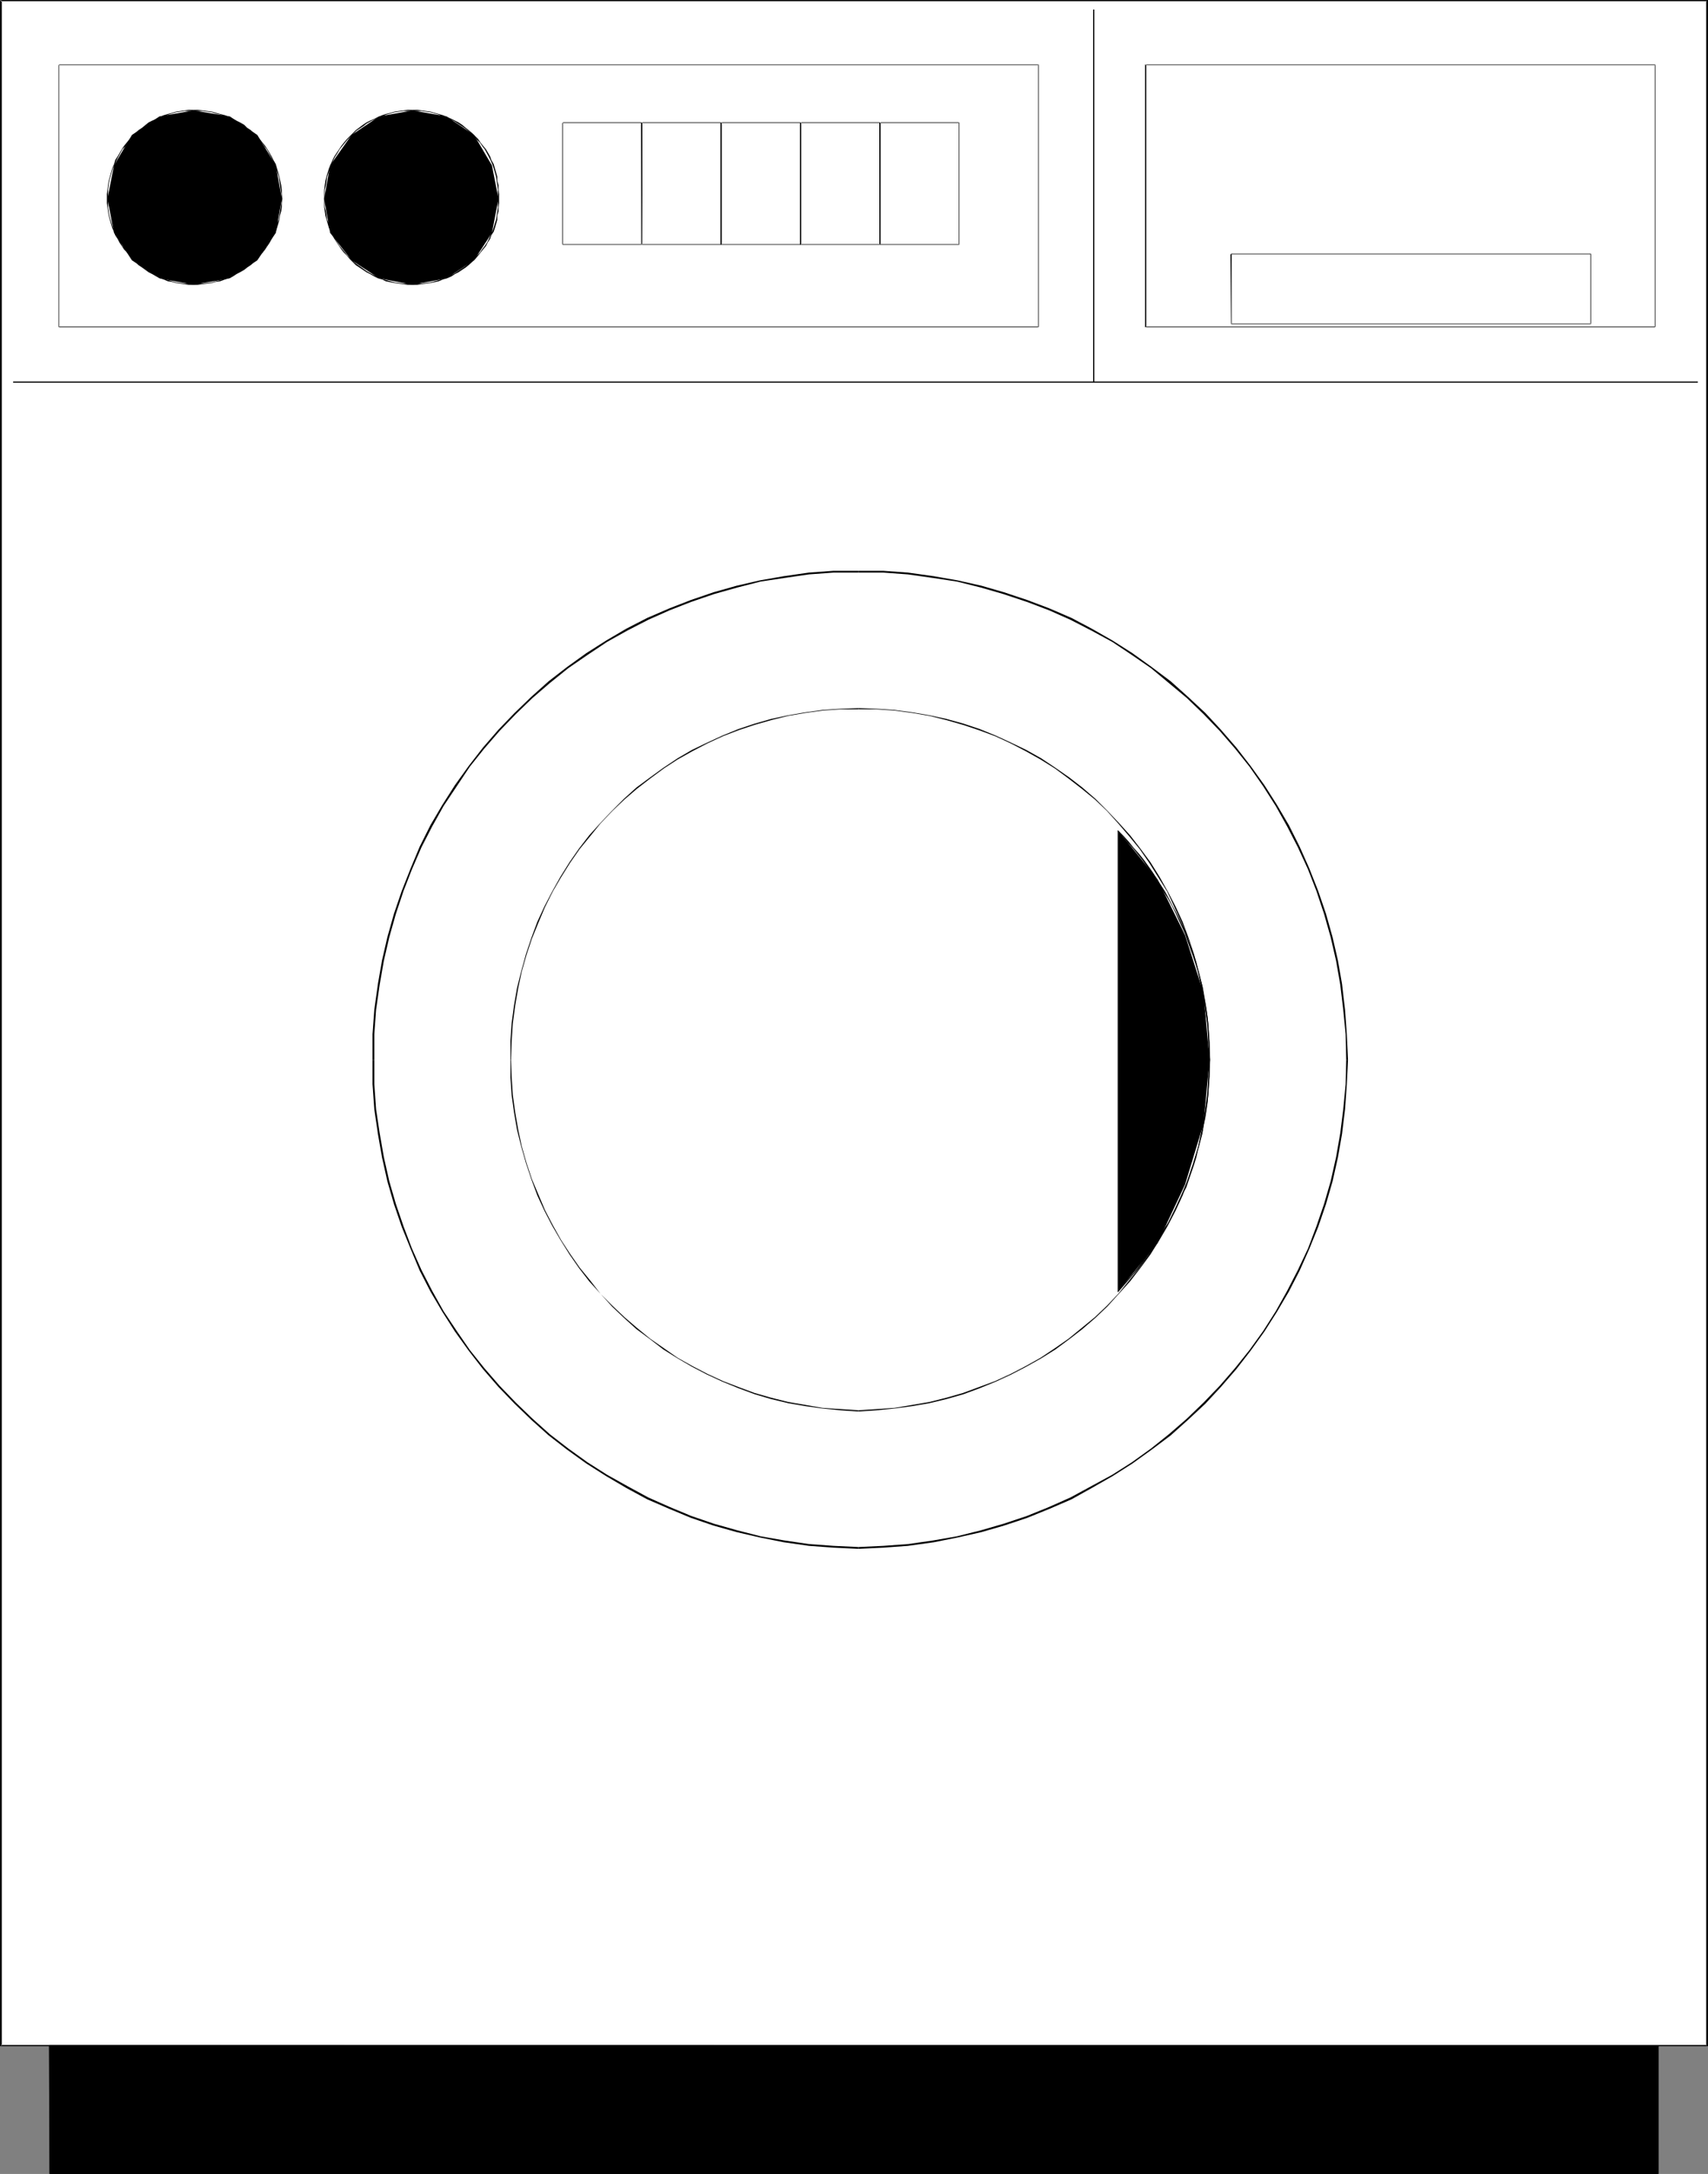
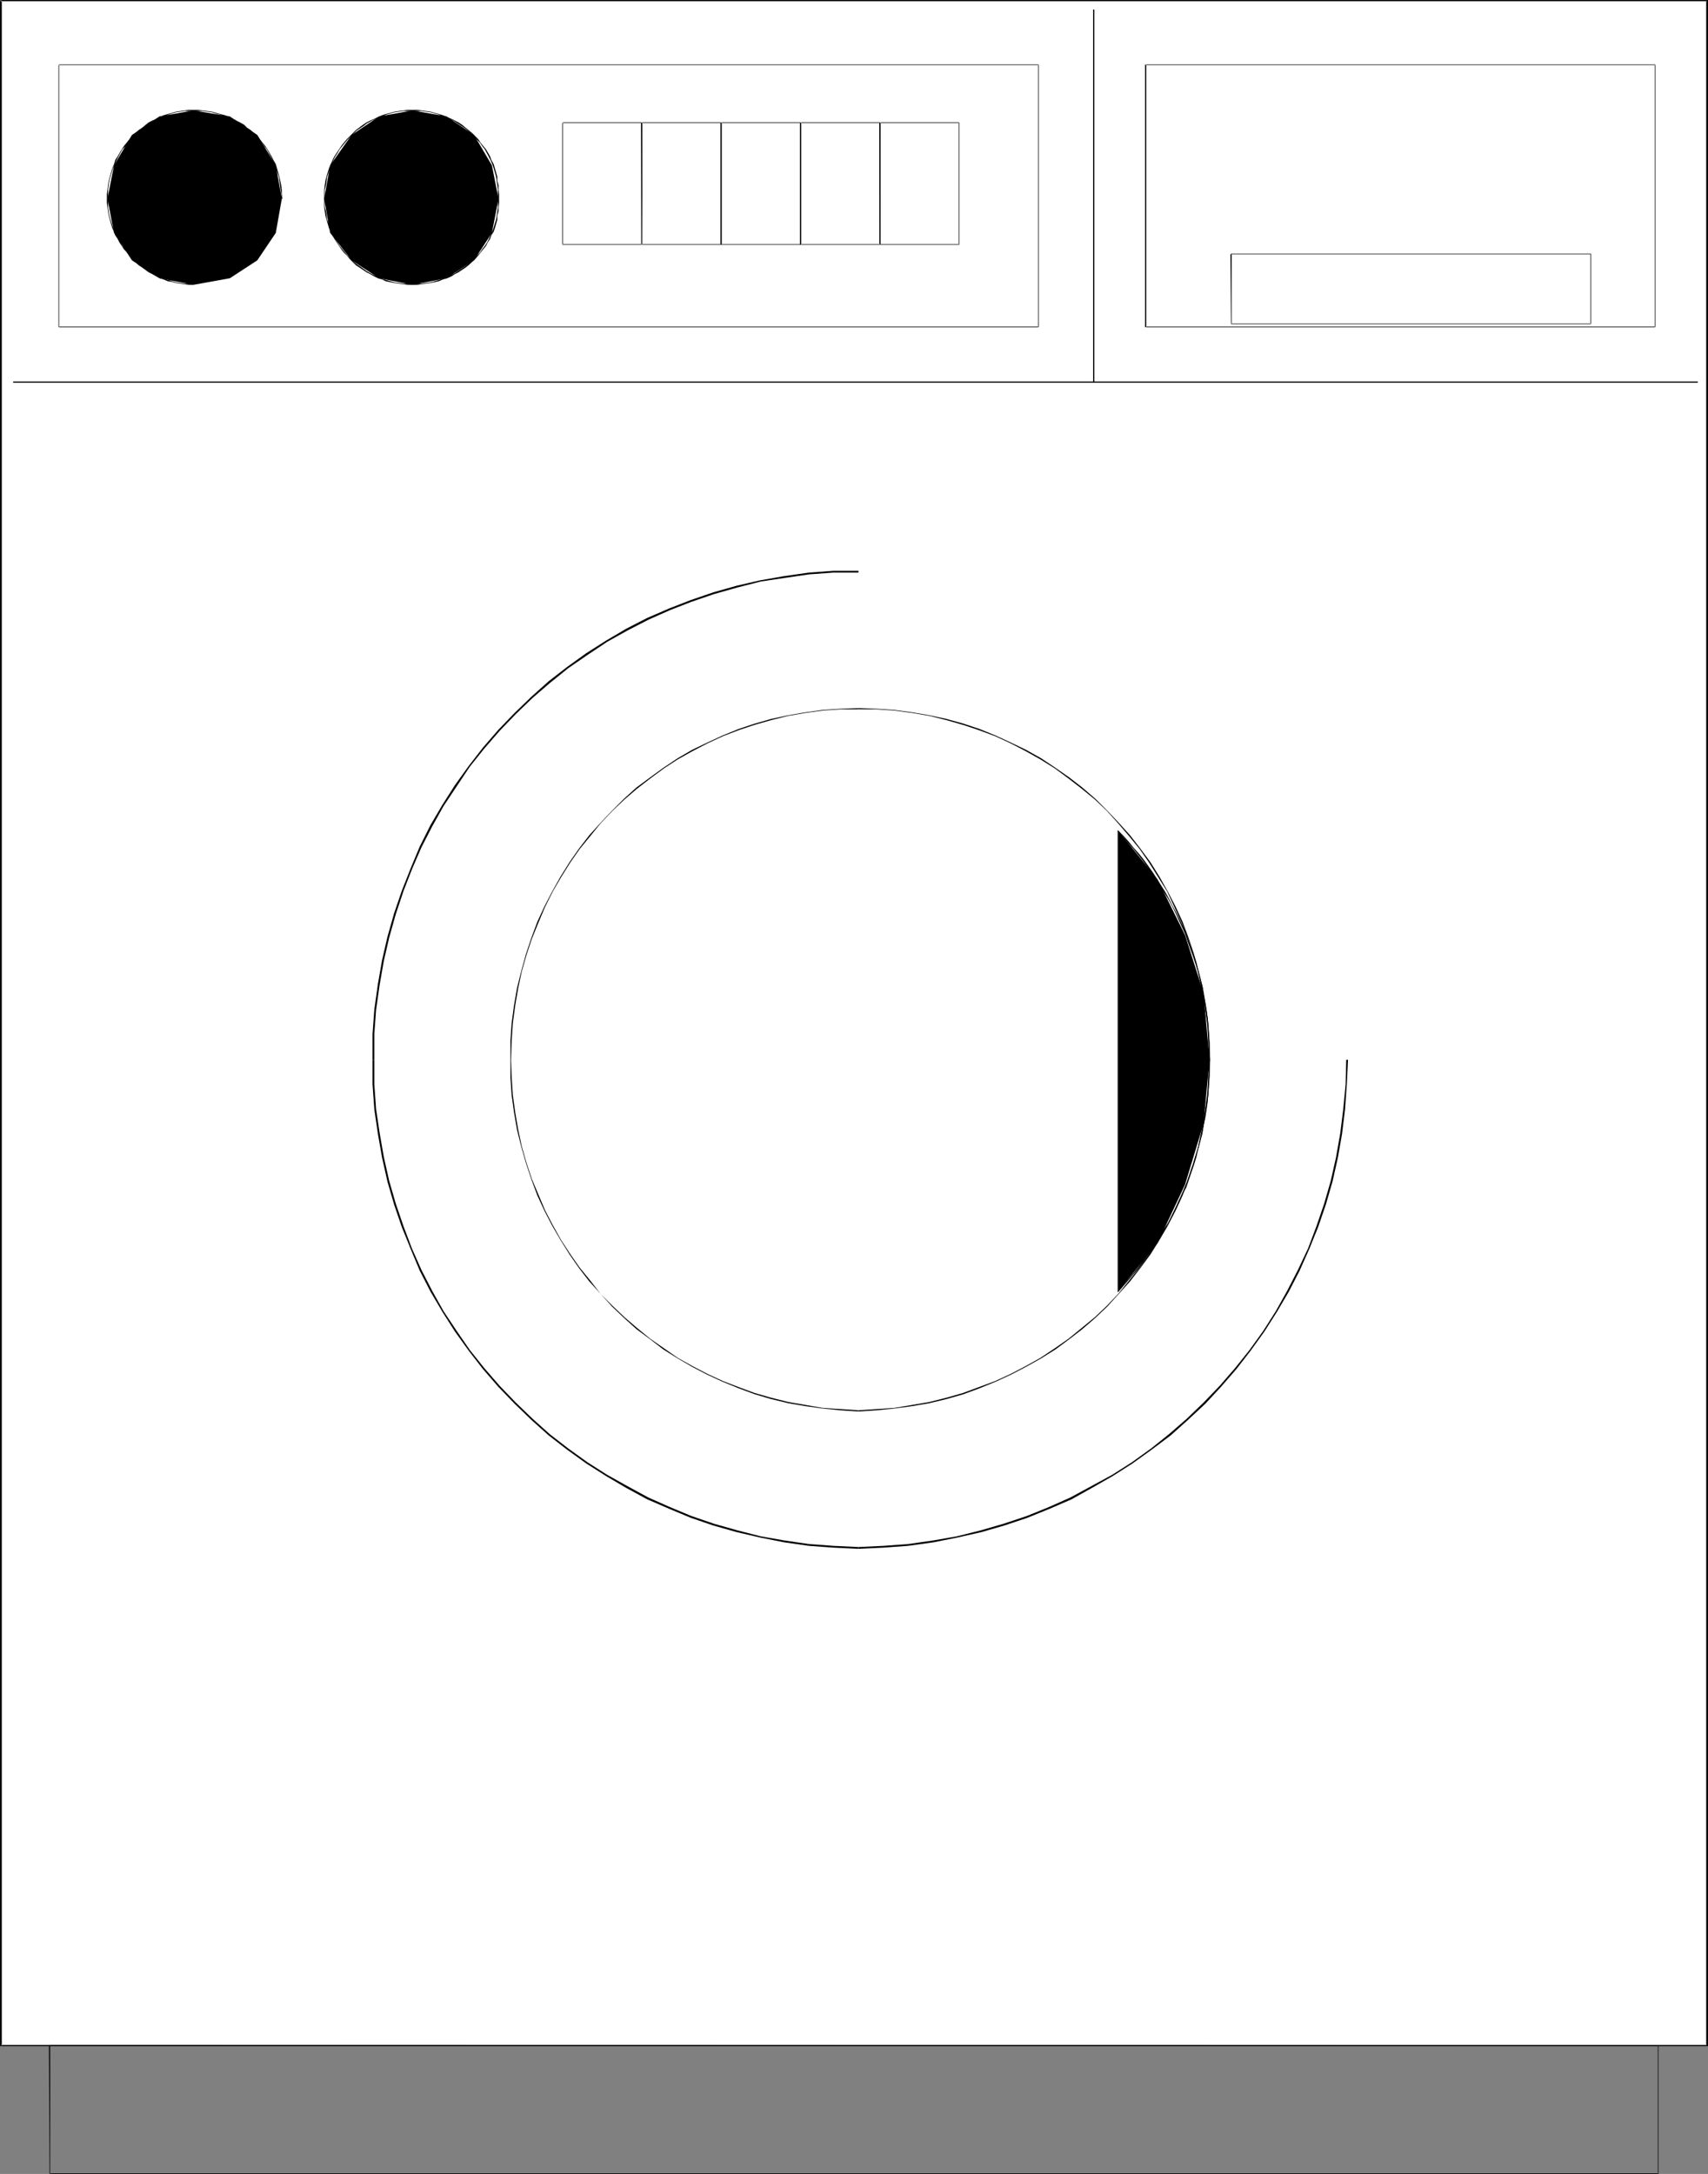
<svg xmlns="http://www.w3.org/2000/svg" xmlns:ns1="http://sodipodi.sourceforge.net/DTD/sodipodi-0.dtd" xmlns:ns2="http://www.inkscape.org/namespaces/inkscape" version="1.0" width="122.305mm" height="155.668mm" id="svg46" ns1:docname="Dryer 1.wmf">
  <rect width="100%" height="100%" fill="#808080" stroke="none" />
  <ns1:namedview id="namedview46" pagecolor="#ffffff" bordercolor="#000000" borderopacity="0.25" ns2:showpageshadow="2" ns2:pageopacity="0.0" ns2:pagecheckerboard="0" ns2:deskcolor="#d1d1d1" ns2:document-units="mm" />
  <defs id="defs1">
    <pattern id="WMFhbasepattern" patternUnits="userSpaceOnUse" width="6" height="6" x="0" y="0" />
  </defs>
  <path style="fill:#ffffff;fill-opacity:1;fill-rule:evenodd;stroke:none" d="M 0.162,0.162 H 461.931 V 553.611 H 0.162 Z" id="path1" />
  <path style="fill:#000000;fill-opacity:1;fill-rule:evenodd;stroke:none" d="M 0.162,0.323 H 461.931 L 461.77,0.162 V 553.611 l 0.162,-0.162 H 0.162 l 0.323,0.162 V 0.162 H 0 V 553.773 H 462.254 V 0 H 0.162 Z" id="path2" />
  <path style="fill:#ffffff;fill-opacity:1;fill-rule:evenodd;stroke:none" d="M 15.834,17.452 H 281.133 V 88.552 H 15.834 Z" id="path3" />
  <path style="fill:#000000;fill-opacity:1;fill-rule:evenodd;stroke:none" d="M 15.834,17.613 H 281.133 l -0.162,-0.162 v 71.1 l 0.162,-0.162 H 15.834 l 0.162,0.162 V 17.452 H 15.834 V 88.552 H 281.133 V 17.452 H 15.834 Z" id="path4" />
-   <path style="fill:#000000;fill-opacity:1;fill-rule:evenodd;stroke:none" d="M 13.41,553.611 H 448.844 v 34.742 H 13.41 Z" id="path5" />
+   <path style="fill:#000000;fill-opacity:1;fill-rule:evenodd;stroke:none" d="M 13.41,553.611 H 448.844 H 13.41 Z" id="path5" />
  <path style="fill:#000000;fill-opacity:1;fill-rule:evenodd;stroke:none" d="M 13.41,553.773 H 448.844 l -0.162,-0.162 v 34.742 l 0.162,-0.162 H 13.41 l 0.162,0.162 v -34.742 h -0.323 l 0.162,34.742 H 448.844 V 553.611 L 13.41,553.45 Z" id="path6" />
  <path style="fill:#ffffff;fill-opacity:1;fill-rule:evenodd;stroke:none" d="m 100.982,286.824 0.808,-14.058 1.616,-12.443 3.393,-13.089 4.847,-11.635 5.009,-11.635 6.624,-11.473 7.432,-10.019 9.21,-9.049 9.048,-9.049 9.856,-7.433 10.664,-6.625 11.633,-5.817 12.441,-4.04 12.441,-3.393 13.087,-1.616 13.249,-0.808 14.057,0.808 13.249,1.616 12.441,3.393 12.279,4.04 11.633,5.817 10.664,6.625 10.017,7.433 9.048,9.049 9.048,9.049 7.432,10.019 6.624,11.473 5.817,11.635 4.039,11.635 3.393,13.089 1.616,12.443 0.808,14.058 -0.808,13.25 -1.616,13.25 -3.393,12.281 -4.039,12.443 -5.817,11.473 -6.624,10.827 -7.432,9.857 -9.048,10.019 -9.048,8.241 -10.017,7.433 -10.664,6.464 -11.633,5.817 -12.279,4.201 -12.441,3.393 -13.249,2.424 -14.057,0.808 -13.249,-0.808 -13.087,-2.424 -12.441,-3.393 -12.441,-4.201 -11.633,-5.817 -10.664,-6.464 -9.856,-7.433 -9.048,-8.241 -9.21,-10.019 -7.432,-9.857 -6.624,-10.827 -5.009,-11.473 -4.847,-12.443 -3.393,-12.281 -1.616,-13.25 z" id="path7" />
  <path style="fill:#000000;fill-opacity:1;fill-rule:evenodd;stroke:none" d="m 101.305,286.824 v -6.948 l 0.485,-6.625 0.969,-6.787 1.131,-6.464 1.454,-6.302 1.777,-6.302 2.1,-6.302 2.262,-5.817 2.585,-5.979 2.908,-5.656 3.07,-5.494 3.555,-5.333 3.555,-5.332 3.878,-4.848 4.201,-4.848 4.362,-4.525 4.524,-4.363 4.686,-4.04 5.009,-4.04 5.17,-3.555 5.332,-3.555 5.493,-3.07 5.655,-2.909 5.817,-2.585 5.817,-2.262 6.14,-2.101 6.301,-1.778 6.301,-1.616 6.463,-0.97 6.624,-0.97 6.624,-0.485 h 6.786 v -0.485 h -6.786 l -6.624,0.485 -6.786,0.97 -6.463,1.131 -6.301,1.454 -6.301,1.778 -6.14,2.101 -5.817,2.262 -5.978,2.585 -5.655,2.909 -5.493,3.232 -5.332,3.393 -5.17,3.717 -5.009,3.878 -4.686,4.201 -4.524,4.363 -4.362,4.525 -4.201,4.848 -3.878,5.009 -3.716,5.171 -3.393,5.333 -3.231,5.494 -2.908,5.817 -2.424,5.817 -2.424,6.14 -2.1,6.14 -1.777,6.302 -1.454,6.302 -1.131,6.464 -0.969,6.948 -0.485,6.625 v 6.948 z" id="path8" />
-   <path style="fill:#000000;fill-opacity:1;fill-rule:evenodd;stroke:none" d="m 232.339,154.966 h 6.786 l 6.624,0.485 6.786,0.97 6.463,0.97 6.463,1.616 6.14,1.778 6.301,2.101 5.978,2.262 5.817,2.585 5.655,2.909 5.655,3.07 5.332,3.555 5.17,3.555 4.847,4.04 4.847,4.04 4.524,4.363 4.362,4.525 4.201,4.848 3.878,4.848 3.716,5.332 3.393,5.333 3.07,5.494 2.908,5.656 2.747,5.979 2.262,5.817 2.1,6.302 1.777,6.302 1.454,6.302 1.131,6.464 0.808,6.787 0.646,6.625 0.162,6.948 h 0.485 l -0.323,-6.948 -0.485,-6.625 -0.808,-6.948 -1.131,-6.464 -1.454,-6.302 -1.777,-6.302 -2.1,-6.14 -2.424,-6.14 -2.585,-5.817 -2.908,-5.817 -3.231,-5.494 -3.393,-5.333 -3.716,-5.171 -3.878,-5.009 -4.201,-4.848 -4.201,-4.525 -4.686,-4.363 -4.686,-4.201 -5.17,-3.878 -5.17,-3.717 -5.332,-3.393 -5.655,-3.232 -5.493,-2.909 -5.978,-2.585 -5.978,-2.262 -6.301,-2.101 -6.14,-1.778 -6.463,-1.454 -6.463,-1.131 -6.948,-0.97 -6.624,-0.485 h -6.786 z" id="path9" />
  <path style="fill:#000000;fill-opacity:1;fill-rule:evenodd;stroke:none" d="m 364.342,286.824 -0.162,6.625 -0.646,6.787 -0.808,6.464 -1.131,6.464 -1.454,6.464 -1.777,6.14 -2.1,6.14 -2.262,5.979 -2.747,5.817 -2.908,5.656 -3.07,5.494 -3.393,5.332 -3.716,5.171 -3.878,4.848 -4.201,4.848 -4.362,4.525 -4.524,4.363 -4.847,4.201 -4.847,3.878 -5.17,3.717 -5.332,3.393 -5.655,3.07 -5.655,3.07 -5.817,2.585 -5.978,2.424 -6.301,2.101 -6.14,1.778 -6.463,1.616 -6.463,1.131 -6.786,0.97 -6.624,0.485 -6.786,0.323 v 0.485 l 6.786,-0.323 6.624,-0.485 6.948,-0.97 6.463,-1.293 6.463,-1.454 6.14,-1.778 6.301,-2.101 5.978,-2.424 5.978,-2.585 5.493,-3.07 5.655,-3.232 5.332,-3.393 5.17,-3.717 5.17,-3.878 4.686,-4.201 4.686,-4.363 4.201,-4.525 4.201,-4.848 3.878,-5.009 3.716,-5.171 3.393,-5.332 3.231,-5.494 2.908,-5.656 2.585,-5.817 2.424,-5.979 2.1,-6.14 1.777,-6.14 1.454,-6.464 1.131,-6.464 0.808,-6.625 0.485,-6.787 0.323,-6.625 z" id="path10" />
  <path style="fill:#000000;fill-opacity:1;fill-rule:evenodd;stroke:none" d="m 232.339,418.683 -6.786,-0.323 -6.624,-0.485 -6.624,-0.97 -6.463,-1.131 -6.301,-1.616 -6.301,-1.778 -6.14,-2.101 -5.817,-2.424 -5.817,-2.585 -5.655,-3.07 -5.493,-3.07 -5.332,-3.393 -5.17,-3.717 -5.009,-3.878 -4.686,-4.201 -4.524,-4.363 -4.362,-4.525 -4.201,-4.848 -3.878,-4.848 -3.555,-5.171 -3.555,-5.332 -3.07,-5.494 -2.908,-5.656 -2.585,-5.817 -2.262,-5.979 -2.1,-6.14 -1.777,-6.14 -1.454,-6.464 -1.131,-6.464 -0.969,-6.464 -0.485,-6.787 v -6.625 h -0.485 v 6.625 l 0.485,6.787 0.969,6.625 1.131,6.464 1.454,6.464 1.777,6.14 2.1,6.14 2.424,5.979 2.424,5.817 2.908,5.656 3.231,5.494 3.393,5.332 3.716,5.171 3.878,5.009 4.201,4.848 4.362,4.525 4.524,4.363 4.686,4.201 5.009,3.878 5.17,3.717 5.332,3.393 5.493,3.232 5.655,3.07 5.978,2.585 5.817,2.424 6.14,2.101 6.301,1.778 6.301,1.454 6.463,1.293 6.786,0.97 6.624,0.485 6.786,0.323 z" id="path11" />
  <path style="fill:#ffffff;fill-opacity:1;fill-rule:evenodd;stroke:none" d="m 138.143,286.824 1.777,-19.068 5.655,-18.098 9.048,-15.674 11.633,-14.058 13.249,-11.635 16.48,-9.049 17.45,-5.817 18.904,-1.616 19.065,1.616 18.096,5.817 16.48,9.049 14.218,11.635 11.472,14.058 8.24,15.674 5.817,18.098 1.616,19.068 -1.616,18.906 -5.817,17.452 -8.24,16.482 -11.472,14.058 -14.218,11.473 -16.48,8.403 -18.096,5.817 -19.065,2.424 -18.904,-2.424 -17.45,-5.817 -16.48,-8.403 -13.249,-11.473 -11.633,-14.058 -9.048,-16.482 -5.655,-17.452 z" id="path12" />
  <path style="fill:#000000;fill-opacity:1;fill-rule:evenodd;stroke:none" d="m 138.305,286.824 0.162,-5.009 0.323,-4.848 0.646,-4.848 0.808,-4.686 0.969,-4.525 1.293,-4.525 1.454,-4.363 1.777,-4.363 1.777,-4.201 2.1,-4.201 2.262,-3.878 2.424,-3.878 2.585,-3.717 2.908,-3.555 2.747,-3.393 3.231,-3.393 3.231,-3.07 3.393,-2.909 3.555,-2.747 3.716,-2.747 3.716,-2.424 4.039,-2.262 4.039,-2.101 4.201,-1.939 4.201,-1.616 4.362,-1.454 4.524,-1.293 4.524,-1.131 4.686,-0.808 4.686,-0.646 4.847,-0.323 h 4.847 v -0.323 l -4.847,0.162 -4.847,0.323 -4.686,0.646 -4.686,0.808 -4.524,0.97 -4.524,1.293 -4.362,1.454 -4.362,1.778 -4.201,1.939 -4.039,1.939 -3.878,2.262 -3.878,2.585 -3.555,2.585 -3.716,2.747 -3.393,3.07 -3.231,3.232 -3.07,3.232 -3.07,3.393 -2.747,3.555 -2.585,3.717 -2.424,3.878 -2.262,4.04 -2.1,4.04 -1.939,4.201 -1.616,4.363 -1.454,4.363 -1.293,4.686 -1.131,4.525 -0.808,4.686 -0.646,4.848 -0.323,4.848 v 5.009 z" id="path13" />
  <path style="fill:#000000;fill-opacity:1;fill-rule:evenodd;stroke:none" d="m 232.339,191.97 h 4.847 l 4.847,0.323 4.847,0.646 4.686,0.808 4.524,1.131 4.524,1.293 4.362,1.454 4.362,1.616 4.201,1.939 4.039,2.101 4.039,2.262 3.878,2.424 3.716,2.747 3.555,2.747 3.555,2.909 3.231,3.07 3.07,3.393 2.908,3.393 2.908,3.555 2.585,3.717 2.424,3.878 2.424,3.878 1.939,4.201 1.939,4.201 1.777,4.363 1.454,4.363 1.293,4.525 0.969,4.525 0.808,4.686 0.646,4.848 0.323,4.848 0.162,5.009 h 0.323 l -0.162,-5.009 -0.323,-4.848 -0.646,-4.848 -0.808,-4.686 -1.131,-4.525 -1.293,-4.686 -1.454,-4.363 -1.616,-4.363 -1.939,-4.201 -2.1,-4.04 -2.262,-4.04 -2.424,-3.878 -2.747,-3.717 -2.747,-3.555 -3.07,-3.393 -3.07,-3.232 -3.231,-3.232 -3.555,-3.07 -3.555,-2.747 -3.716,-2.585 -3.878,-2.585 -4.039,-2.262 -4.039,-1.939 -4.201,-1.939 -4.362,-1.778 -4.362,-1.454 -4.686,-1.293 -4.524,-0.97 -4.686,-0.808 -4.847,-0.646 -4.847,-0.323 -4.847,-0.162 z" id="path14" />
  <path style="fill:#000000;fill-opacity:1;fill-rule:evenodd;stroke:none" d="m 327.181,286.824 -0.162,4.686 -0.323,4.848 -0.646,4.686 -0.808,4.686 -0.969,4.525 -1.293,4.525 -1.454,4.363 -1.777,4.201 -1.939,4.201 -1.939,4.04 -2.424,4.04 -2.424,3.717 -2.585,3.717 -2.908,3.555 -2.908,3.555 -3.07,3.232 -3.231,3.07 -3.555,2.909 -3.555,2.909 -3.716,2.585 -3.878,2.585 -4.039,2.262 -4.039,2.101 -4.201,1.939 -4.362,1.616 -4.362,1.616 -4.524,1.293 -4.524,1.131 -4.686,0.808 -4.847,0.808 -4.847,0.323 -4.847,0.323 v 0.323 l 4.847,-0.323 4.847,-0.485 4.847,-0.646 4.686,-0.808 4.686,-1.131 4.524,-1.293 4.362,-1.616 4.362,-1.778 4.201,-1.939 4.039,-2.101 4.039,-2.262 3.878,-2.424 3.716,-2.747 3.555,-2.747 3.555,-3.07 3.231,-3.07 3.07,-3.393 3.07,-3.393 2.747,-3.555 2.747,-3.717 2.424,-3.878 2.262,-3.878 2.1,-4.04 1.939,-4.201 1.616,-4.363 1.454,-4.363 1.293,-4.363 1.131,-4.686 0.808,-4.686 0.646,-4.686 0.323,-4.848 0.162,-4.686 z" id="path15" />
  <path style="fill:#000000;fill-opacity:1;fill-rule:evenodd;stroke:none" d="m 232.339,381.678 -4.847,-0.323 -4.847,-0.323 -4.686,-0.808 -4.686,-0.808 -4.524,-1.131 -4.524,-1.293 -4.362,-1.616 -4.201,-1.616 -4.201,-1.939 -4.039,-2.101 -4.039,-2.262 -3.716,-2.585 -3.716,-2.585 -3.555,-2.909 -3.393,-2.909 -3.231,-3.07 -3.231,-3.232 -2.747,-3.555 -2.908,-3.555 -2.585,-3.717 -2.424,-3.717 -2.262,-4.04 -2.1,-4.04 -1.777,-4.201 -1.777,-4.201 -1.454,-4.363 -1.293,-4.525 -0.969,-4.525 -0.808,-4.686 -0.646,-4.686 -0.323,-4.848 -0.162,-4.686 h -0.162 v 4.686 l 0.323,4.848 0.646,4.686 0.808,4.686 1.131,4.525 1.293,4.525 1.454,4.363 1.616,4.363 1.939,4.201 2.1,4.04 2.262,3.878 2.424,3.878 2.585,3.717 2.747,3.555 3.07,3.393 3.07,3.393 3.231,3.07 3.393,3.07 3.716,2.747 3.555,2.747 3.878,2.424 3.878,2.262 4.039,2.101 4.201,1.939 4.362,1.778 4.362,1.616 4.362,1.293 4.686,1.131 4.686,0.808 4.686,0.646 4.847,0.485 4.847,0.323 z" id="path16" />
  <path style="fill:#000000;fill-opacity:1;fill-rule:evenodd;stroke:none" d="M 3.555,103.58 H 459.508 v -0.323 H 3.555 Z" id="path17" />
  <path style="fill:#000000;fill-opacity:1;fill-rule:evenodd;stroke:none" d="M 295.836,2.585 V 103.418 h 0.323 V 2.585 Z" id="path18" />
  <path style="fill:#000000;fill-opacity:1;fill-rule:evenodd;stroke:none" d="m 29.083,53.81 1.777,-9.049 4.847,-8.241 7.432,-5.009 9.21,-1.616 9.856,1.616 7.432,5.009 5.009,8.241 1.616,9.049 -1.616,9.211 -5.009,7.433 -7.432,4.848 -9.856,1.778 -9.21,-1.778 -7.432,-4.848 -4.847,-7.433 z" id="path19" />
  <path style="fill:#000000;fill-opacity:1;fill-rule:evenodd;stroke:none" d="m 29.244,53.81 v -1.293 -1.131 l 0.162,-1.293 0.162,-1.131 0.323,-1.131 0.323,-1.131 0.323,-1.131 0.485,-0.97 0.485,-1.131 0.485,-0.97 1.131,-2.101 0.808,-0.808 1.293,-1.778 1.616,-1.616 0.808,-0.808 0.969,-0.646 0.808,-0.646 0.969,-0.646 0.969,-0.646 0.969,-0.485 0.969,-0.485 1.131,-0.323 1.131,-0.485 0.969,-0.323 1.131,-0.323 1.131,-0.162 1.131,-0.162 h 1.131 1.293 v -0.323 h -1.293 l -1.131,0.162 -1.131,0.162 -1.131,0.162 -1.131,0.323 -1.131,0.323 -1.131,0.323 -0.969,0.485 -0.969,0.485 -1.131,0.485 -0.969,0.485 -0.808,0.646 -0.969,0.808 -0.969,0.646 -0.808,0.808 -1.616,1.616 -1.454,1.778 -0.646,0.97 -1.131,1.939 -0.646,0.97 -0.323,1.131 -0.485,1.131 -0.323,1.131 -0.323,1.131 -0.323,1.131 -0.162,1.131 -0.162,1.293 -0.162,1.131 v 1.293 z" id="path20" />
  <path style="fill:#000000;fill-opacity:1;fill-rule:evenodd;stroke:none" d="m 52.349,30.056 h 1.131 1.293 l 1.293,0.162 1.293,0.162 0.969,0.323 1.293,0.323 1.131,0.485 1.131,0.323 0.969,0.485 1.131,0.485 0.969,0.646 0.969,0.646 0.969,0.646 1.616,1.454 0.969,0.808 0.646,0.808 0.808,0.808 0.646,0.97 0.646,0.808 1.131,2.101 0.485,0.97 0.485,1.131 1.131,3.232 0.323,2.262 0.162,1.293 0.162,1.131 v 1.293 h 0.323 L 76.261,52.517 V 51.386 L 76.1,50.093 75.615,47.831 74.646,44.438 73.999,43.306 73.515,42.337 72.384,40.398 71.737,39.428 71.091,38.62 70.283,37.651 69.637,36.843 68.668,36.035 67.86,35.227 66.89,34.58 66.082,33.773 64.951,33.126 63.982,32.641 63.013,32.157 61.882,31.672 60.912,31.187 59.62,30.864 58.489,30.541 57.358,30.218 56.065,30.056 54.773,29.894 53.48,29.733 h -1.131 z" id="path21" />
-   <path style="fill:#000000;fill-opacity:1;fill-rule:evenodd;stroke:none" d="m 76.1,53.81 v 1.131 l -0.162,1.131 -0.162,1.131 -0.162,1.131 -0.162,1.131 -0.485,0.97 -0.323,1.131 -0.323,0.97 -0.485,0.97 -0.485,1.131 -0.646,0.97 -0.485,0.97 -0.646,0.808 -0.646,0.97 -0.808,0.808 -0.646,0.808 -1.777,1.454 -0.808,0.646 -0.969,0.646 -0.969,0.646 -0.969,0.646 -1.131,0.485 -0.969,0.485 -1.131,0.485 -1.131,0.323 -1.293,0.323 -0.969,0.323 -1.293,0.162 -1.293,0.162 h -1.293 l -1.131,0.162 v 0.162 h 1.131 l 1.293,-0.162 1.293,-0.162 1.293,-0.162 0.969,-0.323 1.293,-0.162 1.293,-0.485 0.969,-0.323 1.131,-0.485 0.969,-0.646 0.969,-0.485 1.131,-0.646 0.808,-0.646 0.969,-0.646 1.777,-1.616 0.646,-0.97 0.808,-0.808 0.646,-0.808 0.646,-0.97 0.646,-0.97 0.485,-0.97 0.485,-0.97 0.646,-0.97 0.323,-0.97 0.323,-1.131 0.323,-1.131 0.162,-1.131 0.323,-1.131 0.162,-1.131 V 54.941 l 0.162,-1.131 z" id="path22" />
  <path style="fill:#000000;fill-opacity:1;fill-rule:evenodd;stroke:none" d="M 52.349,76.917 51.056,76.756 H 49.925 L 48.794,76.594 47.663,76.433 45.563,75.786 44.432,75.463 43.301,74.978 42.332,74.494 41.362,74.009 40.393,73.362 38.615,72.07 37.646,71.423 36.03,69.969 35.222,69.161 34.576,68.353 33.93,67.383 33.122,66.576 32.637,65.606 31.991,64.636 31.506,63.505 31.022,62.536 30.537,61.566 30.214,60.435 29.567,58.334 29.406,57.203 29.244,56.072 V 54.941 53.81 h -0.323 v 1.131 l 0.162,1.131 0.162,1.131 0.162,1.131 0.323,1.131 0.323,1.131 0.323,1.131 0.485,0.97 0.323,0.97 0.646,0.97 0.485,0.97 0.646,0.97 0.646,0.97 0.808,0.808 0.646,0.808 0.808,0.97 1.616,1.616 0.969,0.646 1.777,1.293 0.969,0.485 1.131,0.646 0.969,0.485 0.969,0.323 1.131,0.485 1.131,0.162 1.131,0.323 1.131,0.162 1.131,0.162 1.131,0.162 h 1.293 z" id="path23" />
  <path style="fill:#ffffff;fill-opacity:1;fill-rule:evenodd;stroke:none" d="m 152.2,33.126 h 21.489 v 33.126 h -21.489 z" id="path24" />
  <path style="fill:#000000;fill-opacity:1;fill-rule:evenodd;stroke:none" d="m 152.2,33.288 h 21.489 l -0.162,-0.162 v 33.126 l 0.162,-0.162 h -21.489 l 0.162,0.162 V 33.126 h -0.162 v 33.126 h 21.489 V 33.126 h -21.489 z" id="path25" />
  <path style="fill:#ffffff;fill-opacity:1;fill-rule:evenodd;stroke:none" d="m 173.689,33.126 h 21.489 v 33.126 h -21.489 z" id="path26" />
  <path style="fill:#000000;fill-opacity:1;fill-rule:evenodd;stroke:none" d="m 173.689,33.288 h 21.489 l -0.162,-0.162 v 33.126 l 0.162,-0.162 h -21.489 l 0.162,0.162 V 33.126 h -0.323 l 0.162,33.126 h 21.489 V 33.126 h -21.489 z" id="path27" />
  <path style="fill:#ffffff;fill-opacity:1;fill-rule:evenodd;stroke:none" d="m 195.178,33.126 h 21.489 v 33.126 h -21.489 z" id="path28" />
  <path style="fill:#000000;fill-opacity:1;fill-rule:evenodd;stroke:none" d="m 195.178,33.288 h 21.489 l -0.162,-0.162 v 33.126 l 0.162,-0.162 h -21.489 l 0.162,0.162 V 33.126 h -0.323 v 33.126 h 21.651 V 33.126 h -21.489 z" id="path29" />
  <path style="fill:#ffffff;fill-opacity:1;fill-rule:evenodd;stroke:none" d="m 216.667,33.126 h 21.489 v 33.126 h -21.489 z" id="path30" />
  <path style="fill:#000000;fill-opacity:1;fill-rule:evenodd;stroke:none" d="m 216.667,33.288 h 21.489 l -0.162,-0.162 v 33.126 l 0.162,-0.162 h -21.489 l 0.162,0.162 V 33.126 h -0.323 v 33.126 h 21.812 V 33.126 h -21.651 z" id="path31" />
  <path style="fill:#ffffff;fill-opacity:1;fill-rule:evenodd;stroke:none" d="m 238.155,33.126 h 21.489 v 33.126 h -21.489 z" id="path32" />
  <path style="fill:#000000;fill-opacity:1;fill-rule:evenodd;stroke:none" d="m 238.155,33.288 h 21.489 l -0.162,-0.162 v 33.126 l 0.162,-0.162 h -21.489 l 0.162,0.162 V 33.126 h -0.323 l 0.162,33.126 h 21.489 V 33.126 h -21.489 z" id="path33" />
  <path style="fill:#ffffff;fill-opacity:1;fill-rule:evenodd;stroke:none" d="M 310.055,17.452 H 448.036 V 88.552 H 310.055 Z" id="path34" />
  <path style="fill:#000000;fill-opacity:1;fill-rule:evenodd;stroke:none" d="m 310.055,17.613 h 137.982 l -0.162,-0.162 v 71.1 l 0.162,-0.162 H 310.055 l 0.162,0.162 V 17.452 h -0.323 V 88.552 H 448.036 V 17.452 H 310.055 Z" id="path35" />
  <path style="fill:#000000;fill-opacity:1;fill-rule:evenodd;stroke:none" d="m 87.733,53.81 1.616,-9.049 5.817,-8.241 7.432,-5.009 9.048,-1.616 9.21,1.616 7.432,5.009 4.847,8.241 1.777,9.049 -1.777,9.211 -4.847,7.433 -7.432,4.848 -9.21,1.778 -9.048,-1.778 -7.432,-4.848 -5.817,-7.433 z" id="path36" />
  <path style="fill:#000000;fill-opacity:1;fill-rule:evenodd;stroke:none" d="m 87.895,53.81 v -1.293 -1.131 l 0.323,-1.293 0.162,-1.131 0.162,-1.131 0.808,-2.262 0.323,-0.97 0.485,-1.131 0.485,-0.97 0.646,-0.97 0.646,-1.131 0.646,-0.808 1.454,-1.778 0.808,-0.808 0.808,-0.808 0.808,-0.808 1.939,-1.293 0.808,-0.646 1.131,-0.646 0.969,-0.485 1.131,-0.485 0.969,-0.323 1.131,-0.485 1.131,-0.323 1.131,-0.323 1.131,-0.162 1.293,-0.162 h 1.131 1.293 v -0.323 h -1.293 l -1.131,0.162 -1.293,0.162 -1.131,0.162 -1.131,0.323 -1.293,0.323 -0.969,0.323 -1.131,0.485 -0.969,0.485 -1.131,0.485 -0.969,0.485 -0.969,0.646 -1.939,1.454 -0.808,0.808 -0.808,0.808 -0.808,0.808 -0.808,0.97 -0.646,0.808 -0.646,0.97 -0.646,0.97 -0.646,0.97 -0.485,0.97 -0.485,1.131 -0.485,1.131 -0.646,2.101 -0.323,1.293 -0.162,1.131 -0.162,1.293 v 1.131 1.293 z" id="path37" />
  <path style="fill:#000000;fill-opacity:1;fill-rule:evenodd;stroke:none" d="m 111.645,30.056 h 1.293 1.131 l 2.424,0.323 1.131,0.323 1.131,0.323 0.969,0.485 1.131,0.323 1.131,0.485 0.969,0.485 0.969,0.646 0.969,0.646 0.969,0.646 1.777,1.454 0.808,0.808 0.646,0.808 0.808,0.808 0.646,0.97 0.646,0.808 1.131,2.101 0.485,0.97 0.485,1.131 0.323,0.97 0.323,1.131 0.323,1.131 0.162,1.131 0.162,1.131 0.162,1.293 v 1.131 1.293 h 0.323 v -1.293 l -0.162,-1.131 v -1.293 l -0.323,-1.131 v -1.131 l -0.323,-1.131 -0.323,-1.131 -0.323,-1.131 -0.646,-1.131 -0.323,-0.97 -1.131,-1.939 -0.808,-0.97 -0.646,-0.808 -0.646,-0.97 -0.808,-0.808 -0.808,-0.808 -0.969,-0.808 -0.808,-0.646 -0.969,-0.808 -0.969,-0.646 -0.969,-0.485 -0.969,-0.485 -1.131,-0.485 -1.131,-0.485 -1.131,-0.323 -1.131,-0.323 -1.131,-0.323 -2.424,-0.323 -1.131,-0.162 h -1.293 z" id="path38" />
  <path style="fill:#000000;fill-opacity:1;fill-rule:evenodd;stroke:none" d="m 134.75,53.81 v 1.131 1.131 l -0.162,1.131 -0.162,1.131 -0.162,1.131 -0.323,0.97 -0.323,1.131 -0.323,0.97 -0.485,0.97 -0.485,1.131 -0.485,0.97 -0.646,0.97 -0.646,0.808 -0.646,0.97 -0.808,0.808 -0.646,0.808 -1.777,1.454 -0.808,0.646 -0.969,0.646 -0.969,0.646 -0.969,0.646 -0.969,0.485 -1.131,0.485 -1.131,0.485 -0.969,0.323 -2.262,0.646 -2.424,0.323 h -1.131 l -1.293,0.162 v 0.162 h 1.293 l 1.131,-0.162 2.424,-0.323 2.262,-0.485 1.131,-0.485 1.131,-0.323 1.131,-0.485 0.969,-0.646 0.969,-0.485 0.969,-0.646 0.969,-0.646 0.808,-0.646 1.777,-1.616 0.808,-0.97 0.646,-0.808 0.646,-0.808 0.808,-0.97 0.485,-0.97 0.646,-0.97 0.323,-0.97 0.646,-0.97 0.323,-0.97 0.323,-1.131 0.323,-1.131 v -1.131 l 0.323,-1.131 v -1.131 l 0.162,-1.131 v -1.131 z" id="path39" />
  <path style="fill:#000000;fill-opacity:1;fill-rule:evenodd;stroke:none" d="m 111.645,76.917 -1.293,-0.162 h -1.131 l -1.293,-0.162 -1.131,-0.162 -2.262,-0.646 -1.131,-0.323 -0.969,-0.485 -1.131,-0.485 -0.969,-0.485 -1.131,-0.646 -1.777,-1.293 L 96.458,71.423 95.65,70.777 94.842,69.969 94.034,69.161 93.388,68.353 92.58,67.383 91.934,66.576 91.288,65.606 90.641,64.636 90.157,63.505 89.672,62.536 89.349,61.566 89.026,60.435 88.541,59.466 88.379,58.334 88.218,57.203 87.895,56.072 V 54.941 53.81 h -0.162 v 1.131 1.131 l 0.162,1.131 0.162,1.131 0.323,1.131 0.323,1.131 0.323,1.131 0.485,0.97 0.485,0.97 0.485,0.97 0.646,0.97 0.646,0.97 0.646,0.97 0.646,0.808 0.808,0.808 0.808,0.97 0.808,0.808 0.808,0.808 0.969,0.646 1.939,1.293 0.969,0.485 1.131,0.646 0.969,0.485 1.131,0.323 0.969,0.485 2.424,0.485 1.131,0.162 1.293,0.162 1.131,0.162 h 1.293 z" id="path40" />
  <path style="fill:#ffffff;fill-opacity:1;fill-rule:evenodd;stroke:none" d="m 333.159,68.838 h 97.427 v 18.906 h -97.427 z" id="path41" />
  <path style="fill:#000000;fill-opacity:1;fill-rule:evenodd;stroke:none" d="m 333.159,68.838 h 97.427 -0.162 v 18.906 l 0.162,-0.162 h -97.427 l 0.162,0.162 V 68.838 h -0.323 l 0.162,18.906 h 97.427 V 68.676 h -97.427 z" id="path42" />
  <path style="fill:#000000;fill-opacity:1;fill-rule:evenodd;stroke:none" d="m 302.622,224.773 v 124.748 l 10.664,-13.089 7.432,-15.836 5.009,-16.482 1.616,-17.29 -1.616,-18.098 -5.009,-15.674 -7.432,-15.028 z" id="path43" />
  <path style="fill:#000000;fill-opacity:1;fill-rule:evenodd;stroke:none" d="m 302.461,224.773 v 124.748 h 0.162 V 224.773 Z" id="path44" />
  <path style="fill:#000000;fill-opacity:1;fill-rule:evenodd;stroke:none" d="m 302.622,349.683 v 0 l 4.201,-4.848 1.454,-1.616 1.293,-1.778 1.131,-1.616 1.293,-1.778 1.131,-1.778 2.262,-3.555 0.969,-1.939 0.969,-1.778 0.969,-1.939 0.969,-1.939 0.808,-1.939 0.969,-1.778 2.1,-6.14 0.646,-2.101 0.485,-2.101 1.131,-4.201 0.323,-2.101 0.485,-2.262 0.323,-2.101 0.323,-2.262 0.162,-2.262 0.162,-2.262 0.162,-2.262 v -2.262 l 0.162,-2.262 h -0.323 v 2.262 l -0.162,2.262 v 2.262 l -0.162,2.262 -0.323,2.262 -0.323,2.262 -0.323,2.101 -0.323,2.262 -0.485,2.101 -0.485,2.101 -0.485,2.101 -0.646,1.939 -0.646,2.101 -2.1,6.14 -0.808,1.778 -0.969,2.101 -0.808,1.778 -0.969,1.939 -0.969,1.939 -1.131,1.778 -2.262,3.717 -1.131,1.616 -1.131,1.778 -1.293,1.616 -1.293,1.778 -1.293,1.616 -4.201,4.848 v 0 z" id="path45" />
  <path style="fill:#000000;fill-opacity:1;fill-rule:evenodd;stroke:none" d="m 327.504,286.824 -0.162,-2.424 v -2.262 l -0.162,-2.262 -0.162,-2.262 -0.162,-2.101 -0.323,-2.262 -0.808,-4.363 -0.323,-2.101 -1.131,-4.201 -0.485,-2.101 -0.646,-1.939 -1.454,-4.04 -0.646,-1.939 -1.777,-3.717 -0.969,-1.939 -0.969,-1.778 -0.969,-1.939 -0.969,-1.778 -2.262,-3.555 -1.131,-1.778 -2.424,-3.393 -1.293,-1.616 -1.454,-1.616 -1.293,-1.616 -1.454,-1.616 -1.454,-1.454 -0.162,0.162 1.454,1.454 1.293,1.616 1.454,1.616 1.293,1.616 1.293,1.616 2.424,3.393 1.131,1.778 2.262,3.555 1.131,1.778 0.969,1.778 0.969,1.939 0.808,1.778 1.777,3.878 0.646,1.939 1.454,4.04 0.646,1.939 0.646,2.101 0.969,4.04 0.485,2.101 0.646,4.363 0.323,2.262 0.323,2.101 0.162,2.262 v 2.262 l 0.162,2.262 v 2.424 z" id="path46" />
</svg>